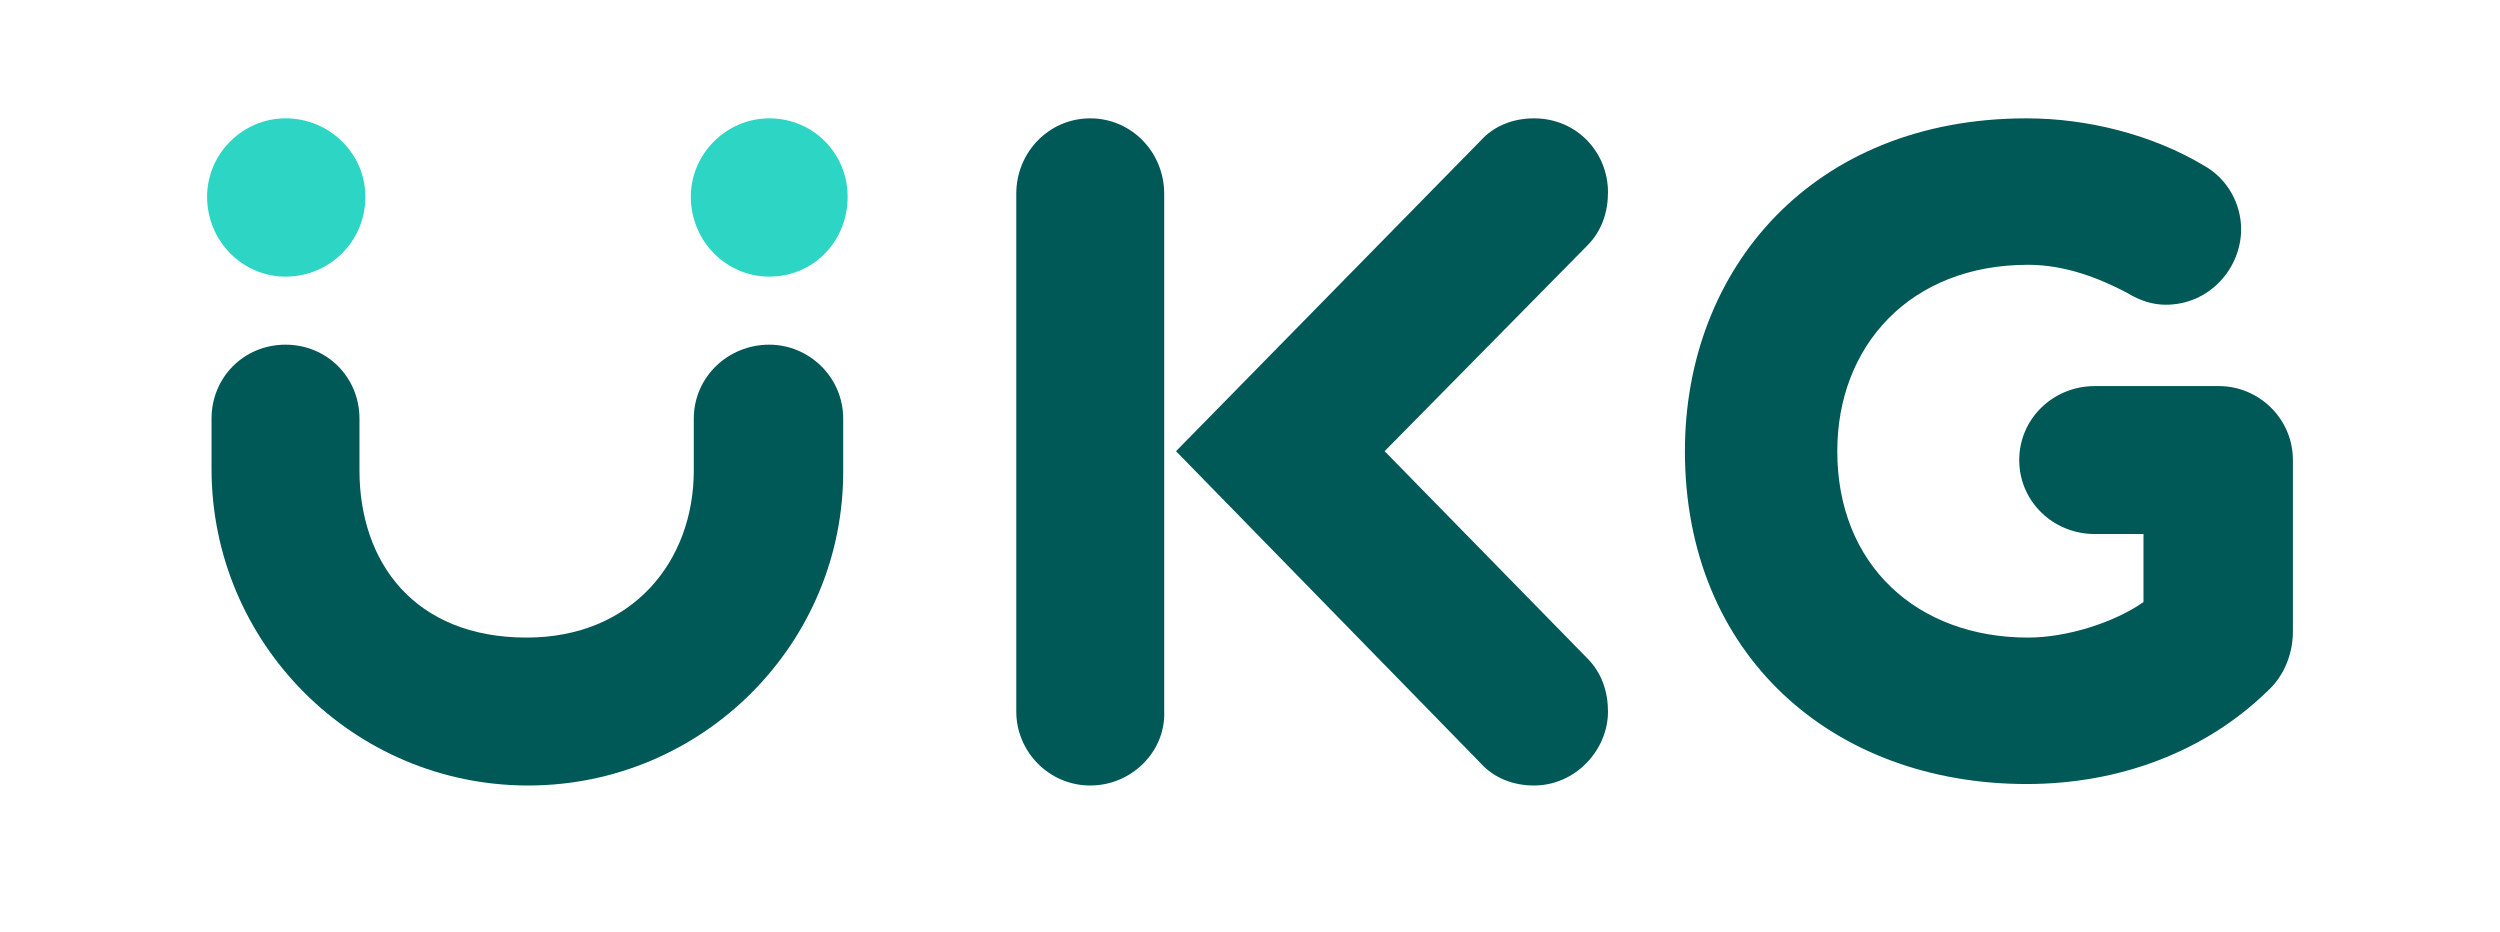
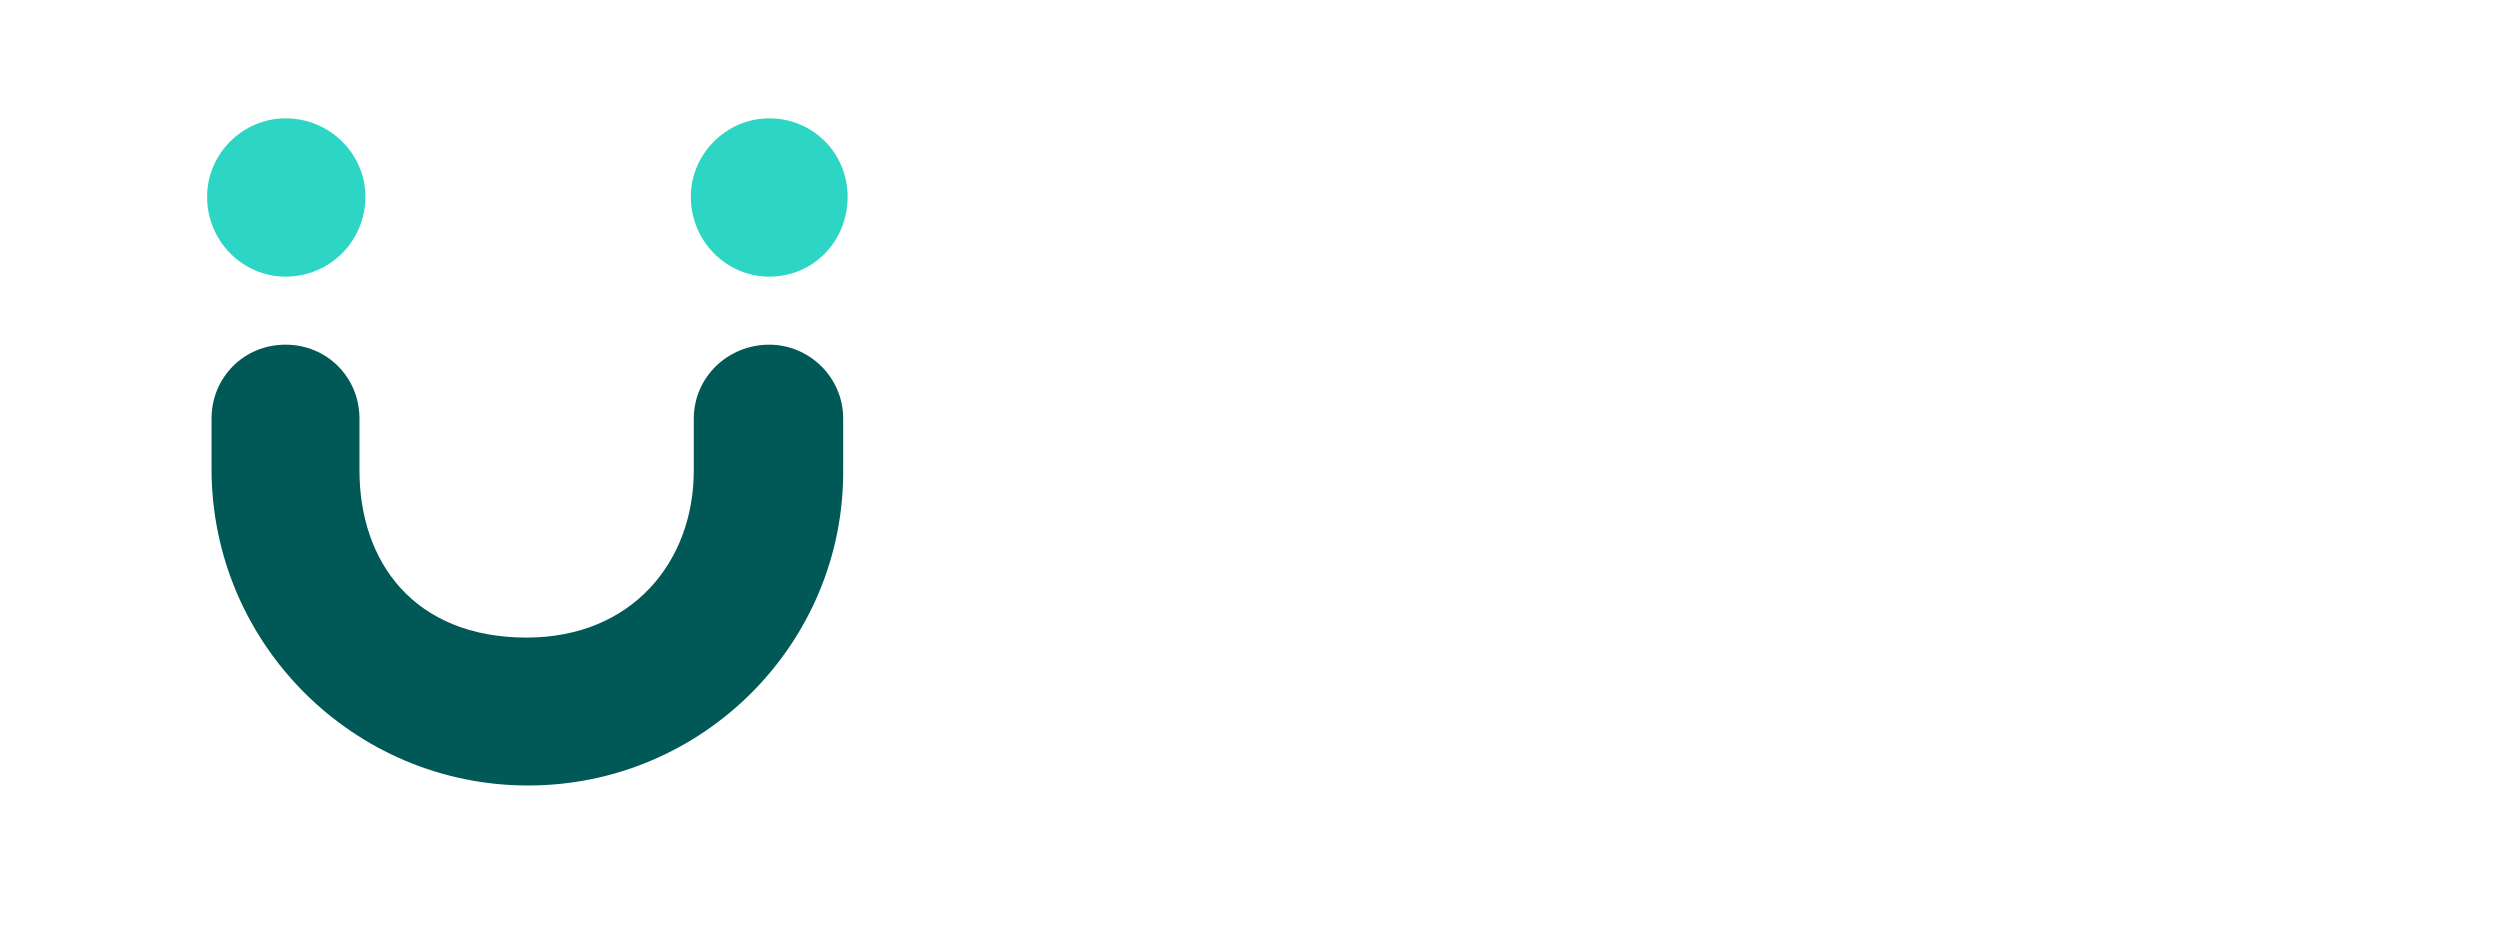
<svg xmlns="http://www.w3.org/2000/svg" version="1.2" viewBox="0 0 169 63" width="169" height="63">
  <title>New Project</title>
  <style>
		.s0 { fill: #005857 } 
		.s1 { fill: #2cd5c4 } 
	</style>
  <g id="Layer 1">
-     <path class="s0" d="m103.7 53.1c-1.4 0-2.7-0.5-3.6-1.5l-20.6-21.1 20.6-21c0.9-1 2.2-1.5 3.6-1.5 2.9 0 5 2.3 5 5 0 1.3-0.4 2.6-1.4 3.6l-13.7 13.9 13.7 14c1 1 1.4 2.3 1.4 3.6 0 2.6-2.2 5-5 5zm-30 0c-2.8 0-5-2.3-5-5v-35c0-2.8 2.2-5.1 5-5.1 2.8 0 5 2.3 5 5.1v35c0.1 2.7-2.2 5-5 5zm63.3-0.1c-13.1 0-23.1-8.7-23.1-22.5 0-12.3 8.6-22.5 23.1-22.5 4.1 0 8.5 1.1 12 3.2 1.6 0.9 2.5 2.6 2.5 4.3 0 2.6-2.1 5.1-5.1 5.1q-1.3 0-2.6-0.8c-1.9-1-4.2-1.9-6.7-1.9-8 0-12.9 5.5-12.9 12.6 0 7.7 5.4 12.6 12.9 12.6 2.6 0 5.8-1 7.8-2.4v-4.6h-3.3c-2.8 0-5.1-2.2-5.1-5 0-2.8 2.3-5 5.1-5h8.4c2.7 0 5 2.2 5 5v11.6c0 1.5-0.6 3-1.7 4-4.2 4.1-10 6.3-16.3 6.3z" />
    <path class="s1" d="m24.7 13.3c0 3-2.4 5.4-5.4 5.4-2.9 0-5.3-2.4-5.3-5.4 0-2.9 2.4-5.3 5.3-5.3 3 0 5.4 2.4 5.4 5.3zm32.6 0c0 3-2.3 5.4-5.3 5.4-2.9 0-5.3-2.4-5.3-5.4 0-2.9 2.4-5.3 5.3-5.3 3 0 5.3 2.4 5.3 5.3z" />
    <path class="s0" d="m35.7 53.1c-11.8 0-21.4-9.6-21.4-21.4v-3.4c0-2.8 2.2-5 5-5 2.8 0 5 2.2 5 5v3.5c0 6.2 3.7 11.3 11.3 11.3 7.1 0 11.3-5.1 11.3-11.3v-3.5c0-2.8 2.3-5 5.1-5 2.7 0 5 2.2 5 5v3.4c0.1 11.8-9.5 21.4-21.3 21.4z" />
  </g>
</svg>